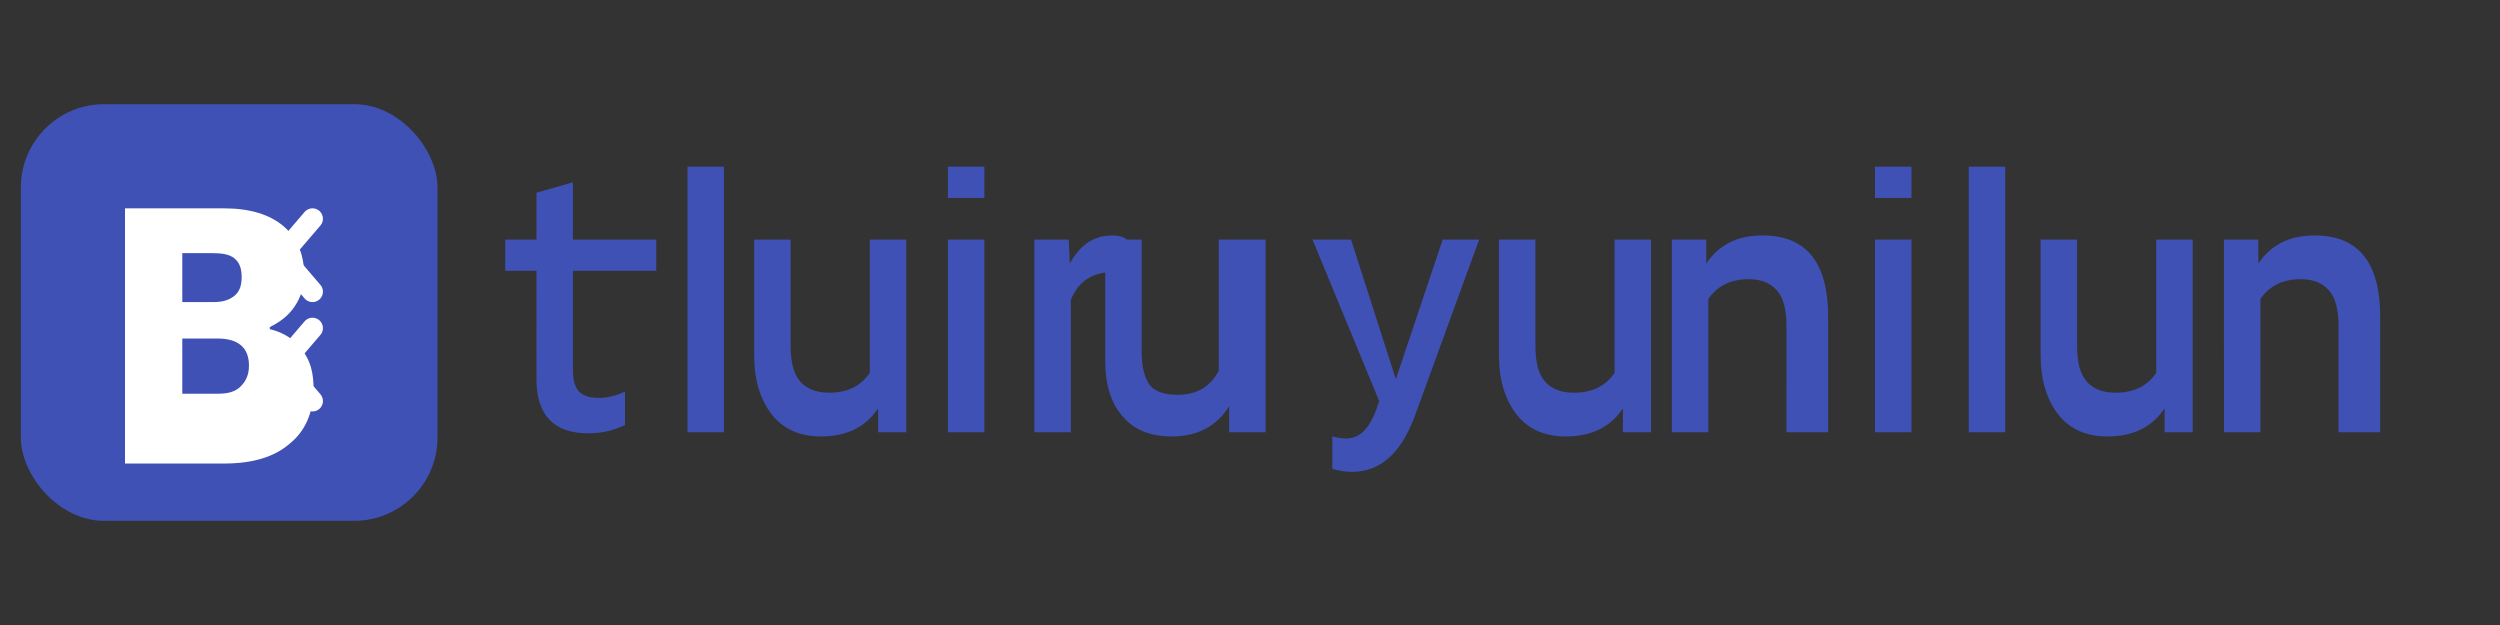
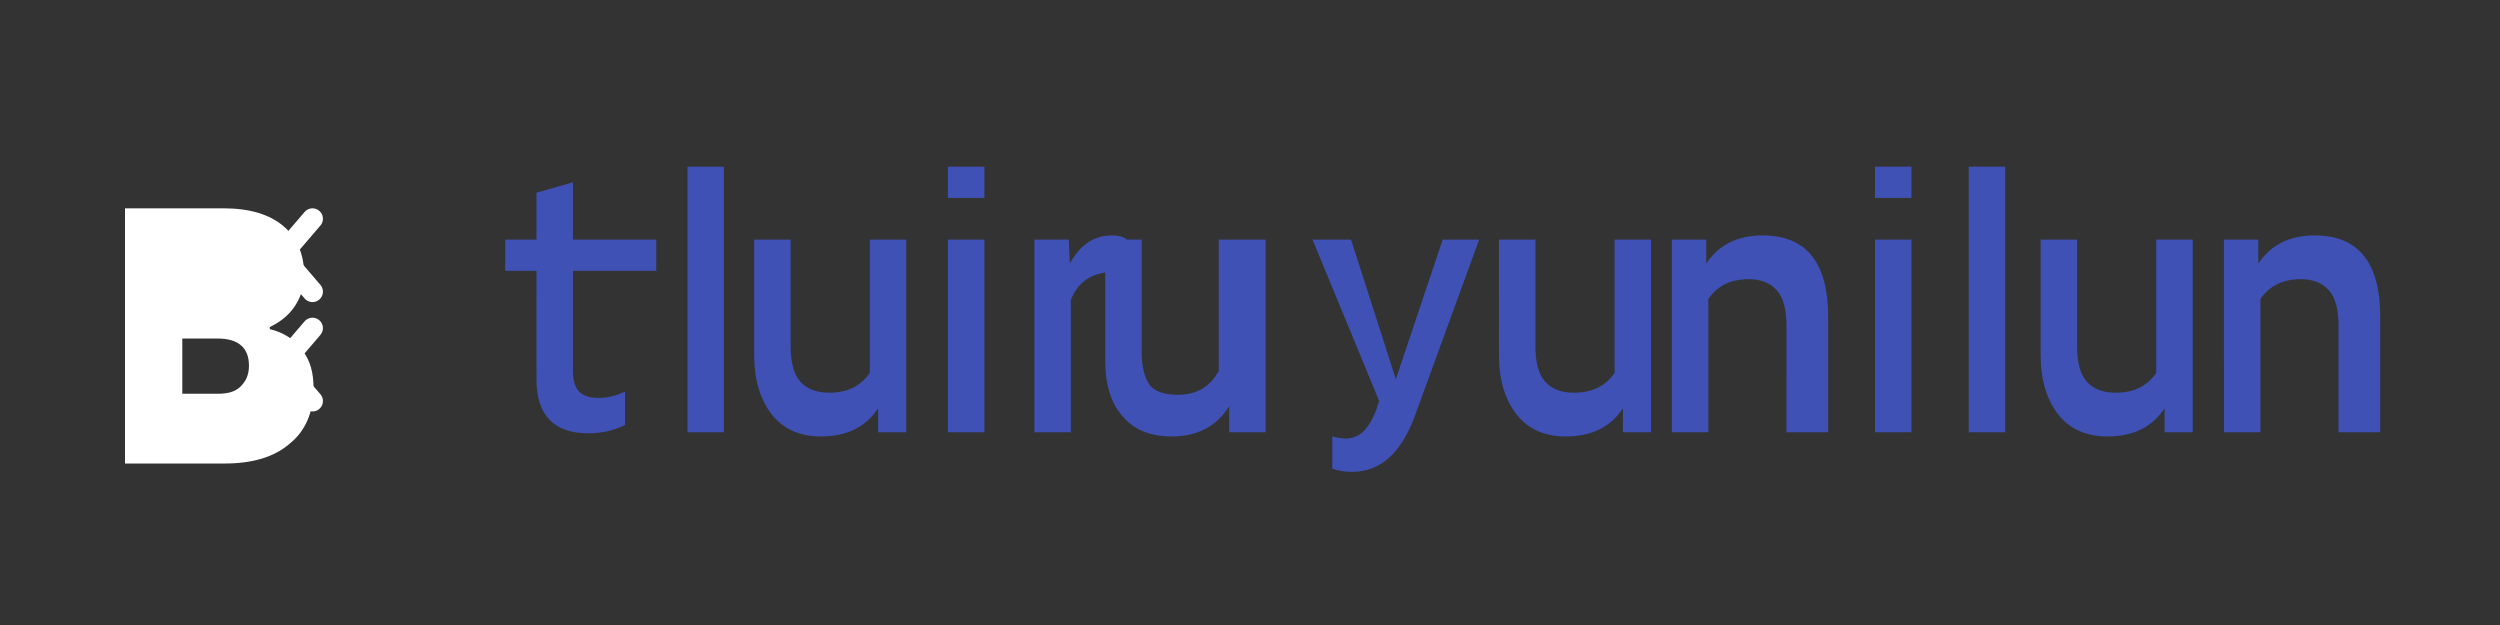
<svg xmlns="http://www.w3.org/2000/svg" viewBox="0 0 240 60">
  <rect x="0" y="0" width="240" height="60" fill="#333333" stroke="none" />
-   <rect x="2" y="10" width="40" height="40" rx="8" fill="#3f51b5" />
-   <path d="M12 44V20h9.5c2.5 0 4.4 0.6 5.7 1.7 1.3 1.1 2 2.7 2 4.7 0 1.1-0.3 2.1-0.9 3 -0.6 0.9-1.4 1.5-2.4 2v0.2c1.3 0.3 2.4 1 3.1 2 0.8 1 1.1 2.2 1.1 3.7 0 2.3-0.8 4.1-2.3 5.3 -1.5 1.3-3.6 1.9-6.3 1.9H12zm5.5-15h3c0.9 0 1.5-0.2 2-0.6 0.5-0.4 0.7-1 0.7-1.8 0-0.8-0.2-1.4-0.7-1.8 -0.5-0.4-1.2-0.5-2.2-0.5h-2.8V29zm0 3.5v5.3h3.4c1 0 1.7-0.2 2.2-0.7 0.5-0.5 0.8-1.1 0.8-2 0-1.7-1-2.6-3-2.6H17.5z" fill="#ffffff" />
+   <path d="M12 44V20h9.5c2.5 0 4.4 0.6 5.7 1.7 1.3 1.1 2 2.7 2 4.7 0 1.1-0.3 2.1-0.9 3 -0.6 0.9-1.4 1.5-2.4 2v0.2c1.3 0.3 2.4 1 3.1 2 0.8 1 1.1 2.2 1.1 3.7 0 2.3-0.8 4.1-2.3 5.3 -1.5 1.3-3.6 1.9-6.3 1.9H12zm5.5-15h3h-2.8V29zm0 3.5v5.3h3.4c1 0 1.7-0.2 2.2-0.7 0.5-0.5 0.8-1.1 0.8-2 0-1.7-1-2.6-3-2.6H17.5z" fill="#ffffff" />
  <path d="M30 21l-3 3.5 3 3.5M30 31.5l-3 3.5 3 3.5" stroke="#ffffff" stroke-width="2" stroke-linecap="round" stroke-linejoin="round" fill="none" />
  <path d="M55 23h8v3h-8v9.5c0 1 0.2 1.7 0.6 2.1 0.4 0.4 1 0.6 1.9 0.6 0.8 0 1.6-0.2 2.5-0.6v3.2c-1 0.5-2.2 0.8-3.5 0.8 -3.3 0-5-1.7-5-5.2V26h-3v-3h3v-4.5l3.5-1V23zM66 41.5V16h3.5v25.5H66zM84.3 41.5v-2.3c-1.2 1.8-3 2.7-5.5 2.7 -2 0-3.6-0.7-4.7-2.1 -1.1-1.4-1.7-3.3-1.7-5.7V23h3.5v10.2c0 1.6 0.3 2.7 0.9 3.4 0.6 0.7 1.5 1.1 2.8 1.1 1.7 0 3-0.6 3.9-1.9V23h3.5v18.5H84.3zM91 16h3.5v3H91V16zM91 23h3.5v18.5H91V23zM108.2 23v3.2c-0.4-0.1-0.8-0.1-1.2-0.1 -2.1 0-3.5 0.9-4.2 2.7v12.7h-3.5V23h3.3l0.1 2.3c1-1.8 2.3-2.7 4.1-2.7C107.3 22.6 107.8 22.7 108.2 23zM121.5 23v18.5H118v-2.5c-1.2 1.9-3 2.9-5.5 2.9 -2 0-3.6-0.6-4.7-1.9 -1.1-1.2-1.7-3-1.7-5.4v-11.6h3.5v10.8c0 1.5 0.3 2.5 0.8 3.2 0.5 0.6 1.4 0.9 2.7 0.9 1.8 0 3.1-0.8 3.9-2.3V23H121.5zM126 23h3.7l4.3 13.4 4.5-13.4h3.5l-6.2 17c-1.3 3.5-3.3 5.3-6 5.3 -0.6 0-1.3-0.1-1.9-0.3v-3.1c0.4 0.1 0.9 0.2 1.3 0.2 1.3 0 2.2-0.9 2.9-2.7l0.3-0.9L126 23zM155.8 41.5v-2.3c-1.2 1.8-3 2.7-5.5 2.7 -2 0-3.6-0.7-4.7-2.1 -1.1-1.4-1.7-3.3-1.7-5.7V23h3.5v10.2c0 1.6 0.3 2.7 0.9 3.4 0.6 0.7 1.5 1.1 2.8 1.1 1.7 0 3-0.6 3.9-1.9V23h3.5v18.5H155.8zM175 41.5h-3.5V31.3c0-1.6-0.3-2.7-0.9-3.4 -0.6-0.7-1.5-1.1-2.7-1.1 -1.7 0-3 0.6-3.9 1.9v12.8h-3.5V23h3.3v2.3c1.2-1.8 3-2.7 5.4-2.7 4.2 0 6.3 2.6 6.3 7.8V41.5zM180 23h3.5v18.5H180V23zM180 16h3.5v3H180V16zM189 41.5V16h3.5v25.5H189zM207.8 41.5v-2.3c-1.2 1.8-3 2.7-5.5 2.7 -2 0-3.6-0.7-4.7-2.1 -1.1-1.4-1.7-3.3-1.7-5.7V23h3.5v10.2c0 1.6 0.3 2.7 0.9 3.4 0.6 0.7 1.5 1.1 2.8 1.1 1.7 0 3-0.6 3.9-1.9V23h3.5v18.5H207.8zM228 41.5h-3.5V31.3c0-1.6-0.3-2.7-0.9-3.4 -0.6-0.7-1.5-1.1-2.7-1.1 -1.7 0-3 0.6-3.9 1.9v12.8h-3.5V23h3.3v2.3c1.2-1.8 3-2.7 5.4-2.7 4.2 0 6.3 2.6 6.3 7.8V41.5z" fill="#3f51b5" />
</svg>